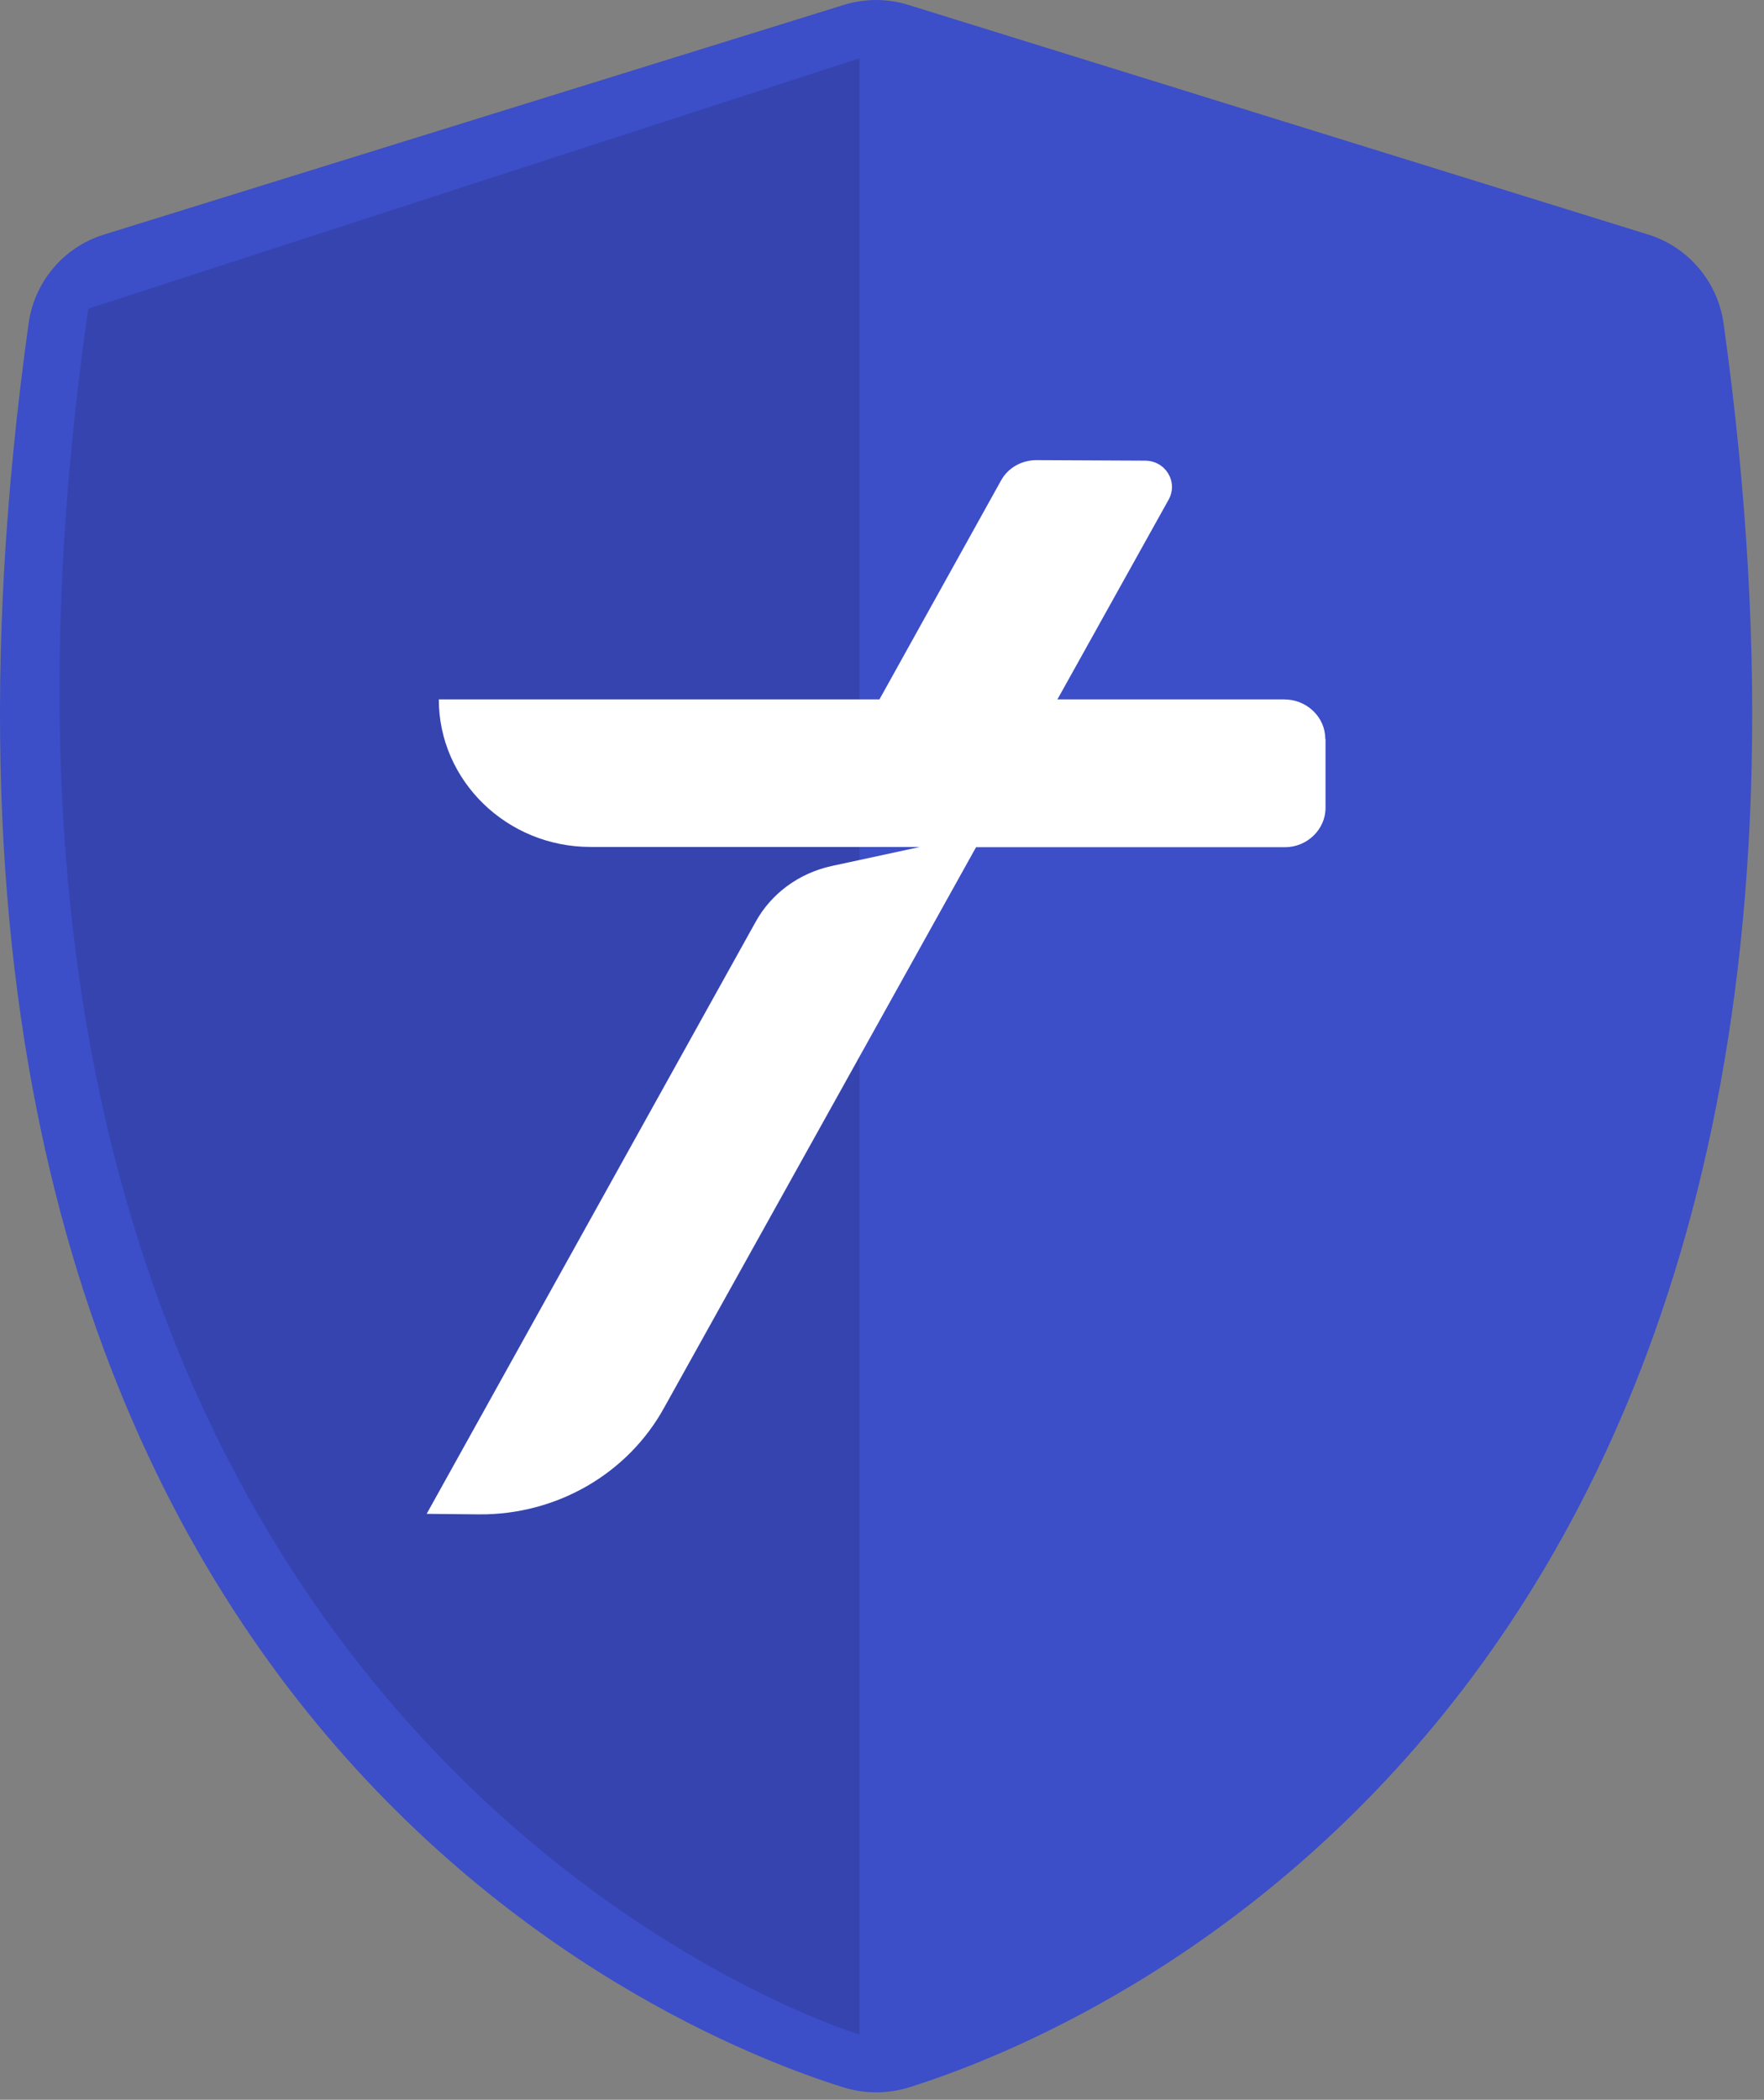
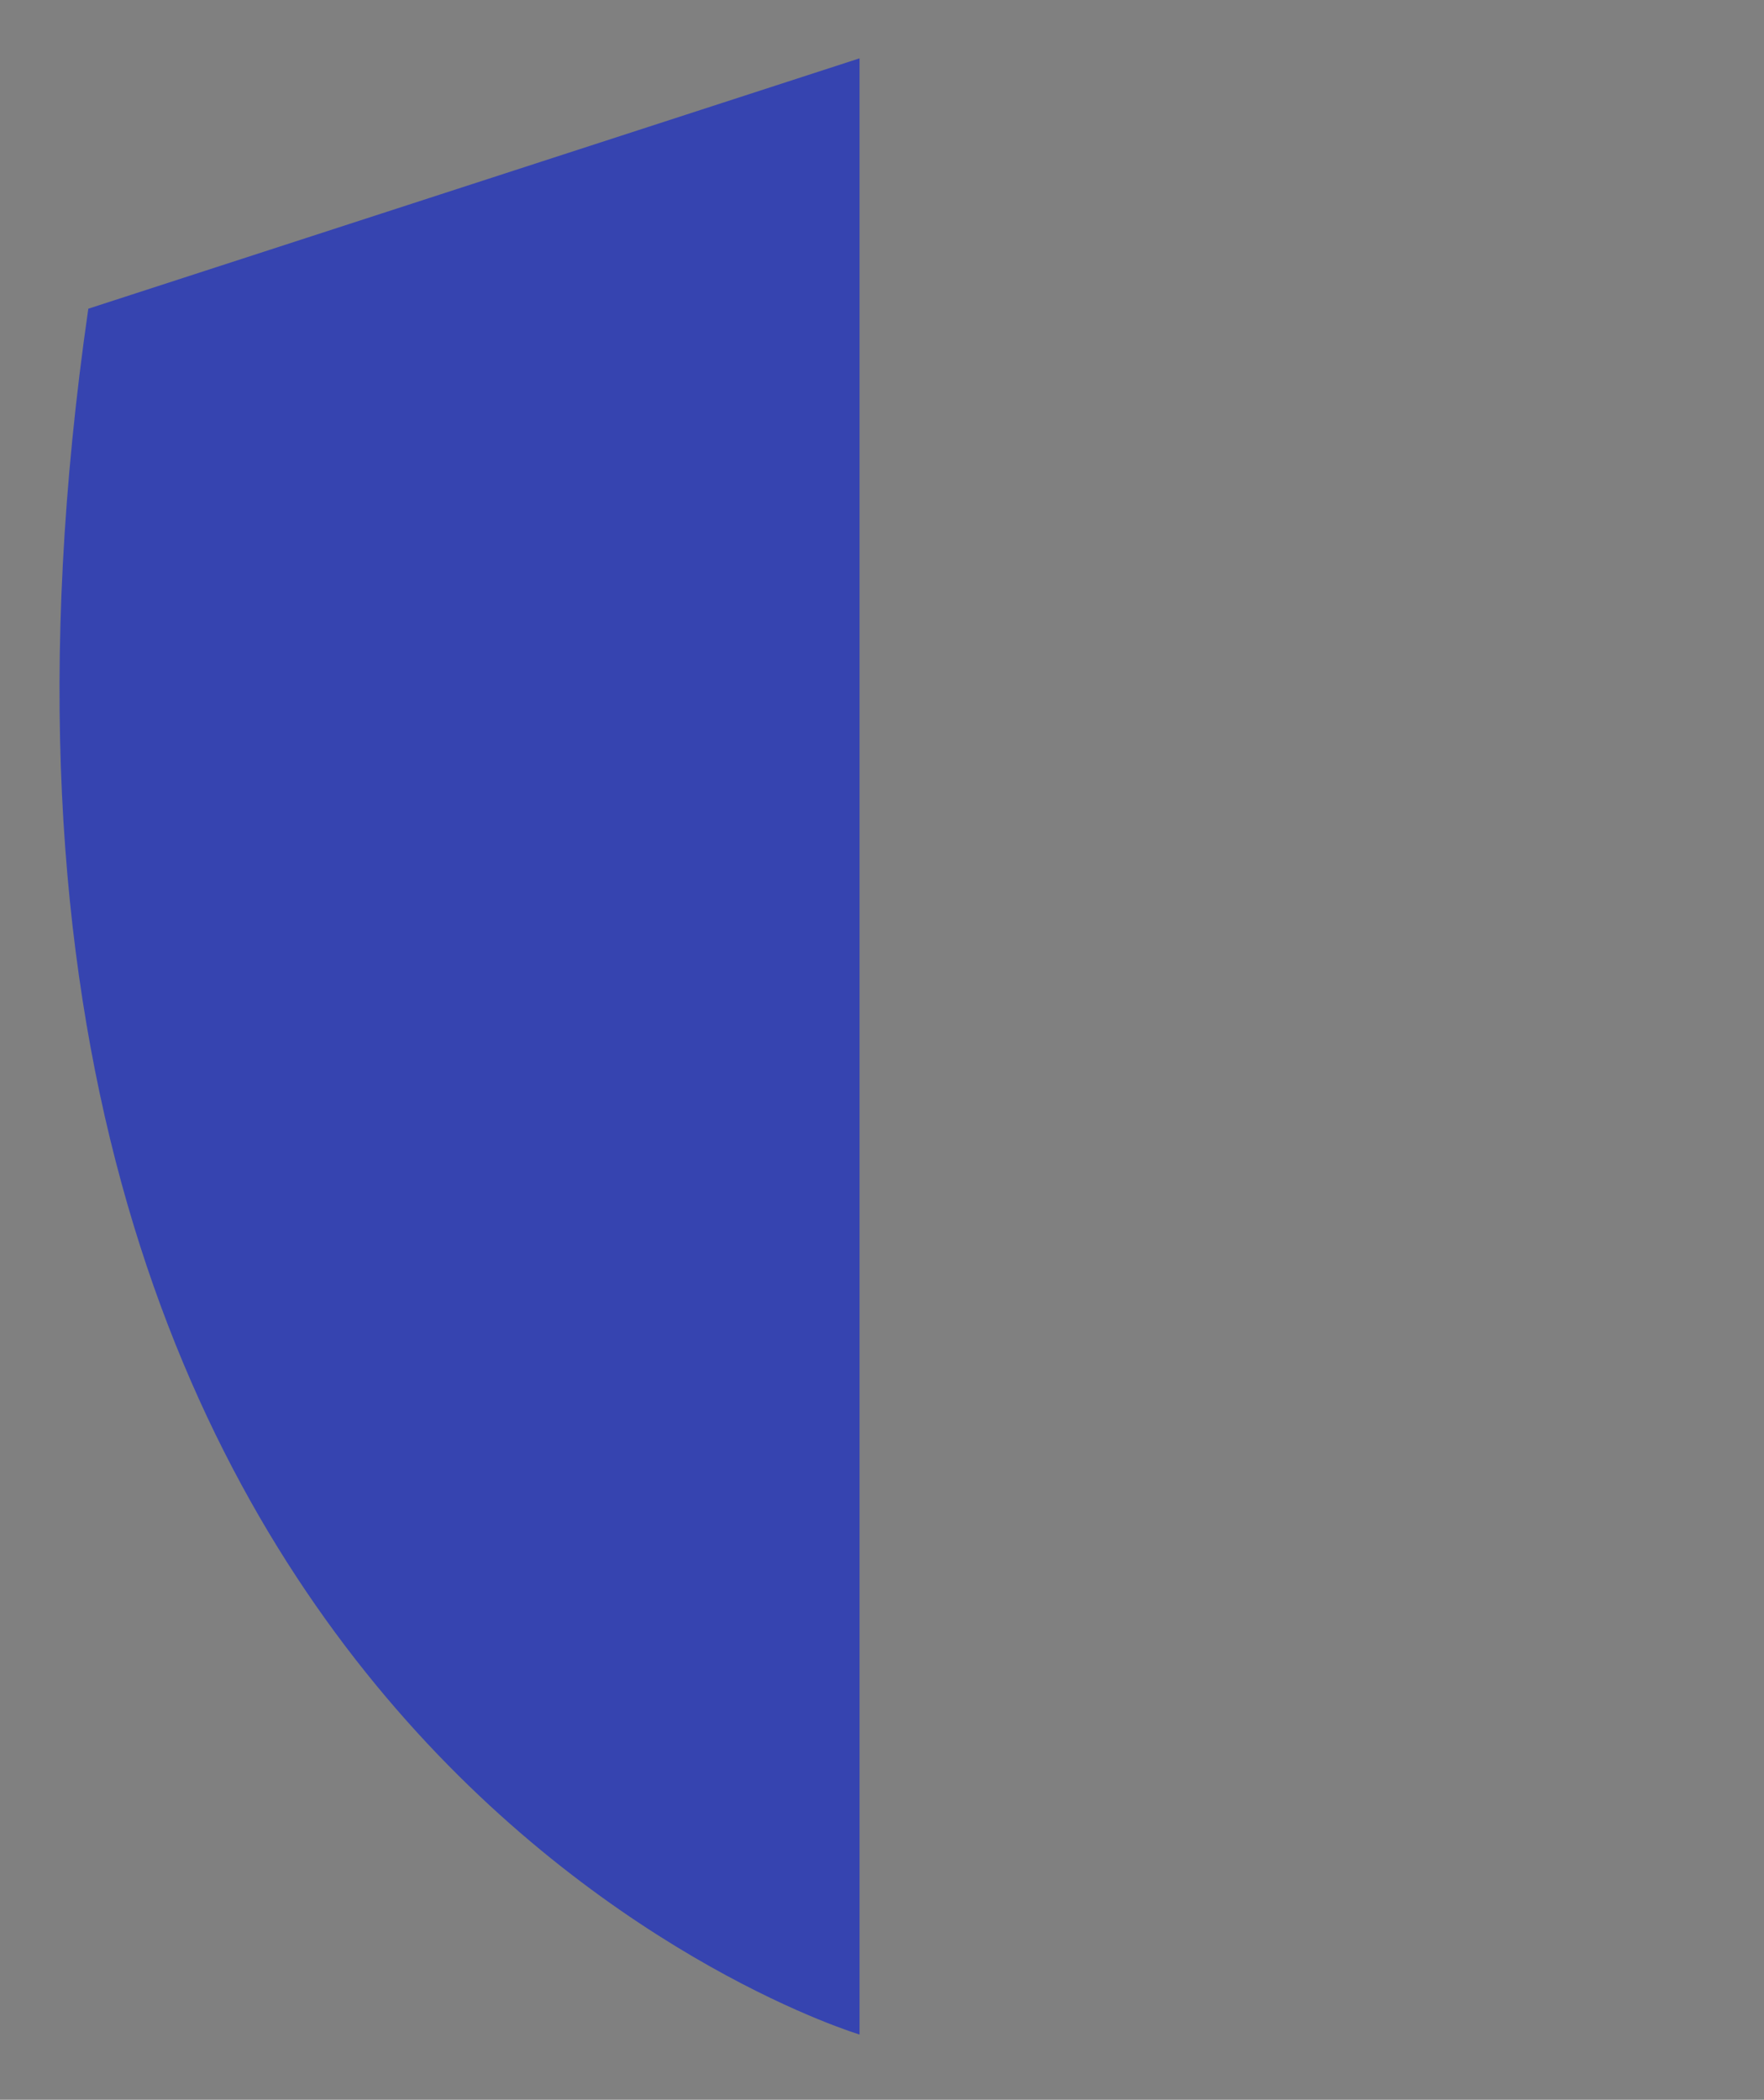
<svg xmlns="http://www.w3.org/2000/svg" width="79" height="94" viewBox="0 0 79 94" fill="none">
  <rect x="0" y="0" width="79" height="94" fill="#808080" stroke="none" />
-   <path d="M37.79 93.45C29.889 90.986 -7.323 76.029 1.283 14.468C1.549 12.605 2.856 11.056 4.661 10.5L37.801 0.217C38.738 -0.072 39.745 -0.072 40.67 0.217L73.811 10.5C75.603 11.056 76.922 12.605 77.188 14.468C85.794 76.029 48.594 90.986 40.693 93.45C39.745 93.739 38.738 93.739 37.79 93.45Z" fill="#3C4EC8" />
  <path fill-rule="evenodd" clip-rule="evenodd" d="M3.955 13.82L38.495 2.611V91.079C38.495 91.079 -5.322 77.973 3.955 13.82Z" fill="#3644B0" />
-   <path fill-rule="evenodd" clip-rule="evenodd" d="M59.363 33.091V36.168C59.363 37.128 58.542 37.927 57.547 37.927H43.712L29.75 63.005C28.119 65.978 24.927 67.817 21.468 67.793L19.108 67.77L33.834 41.281C34.539 39.997 35.777 39.095 37.234 38.771L41.202 37.915H26.442C22.694 37.915 19.652 34.942 19.652 31.31H39.386L44.823 21.524C45.135 20.946 45.748 20.599 46.419 20.599L51.277 20.622C52.203 20.622 52.781 21.582 52.33 22.38L47.356 31.31H57.512C58.53 31.31 59.351 32.108 59.351 33.068L59.363 33.091Z" fill="white" />
</svg>